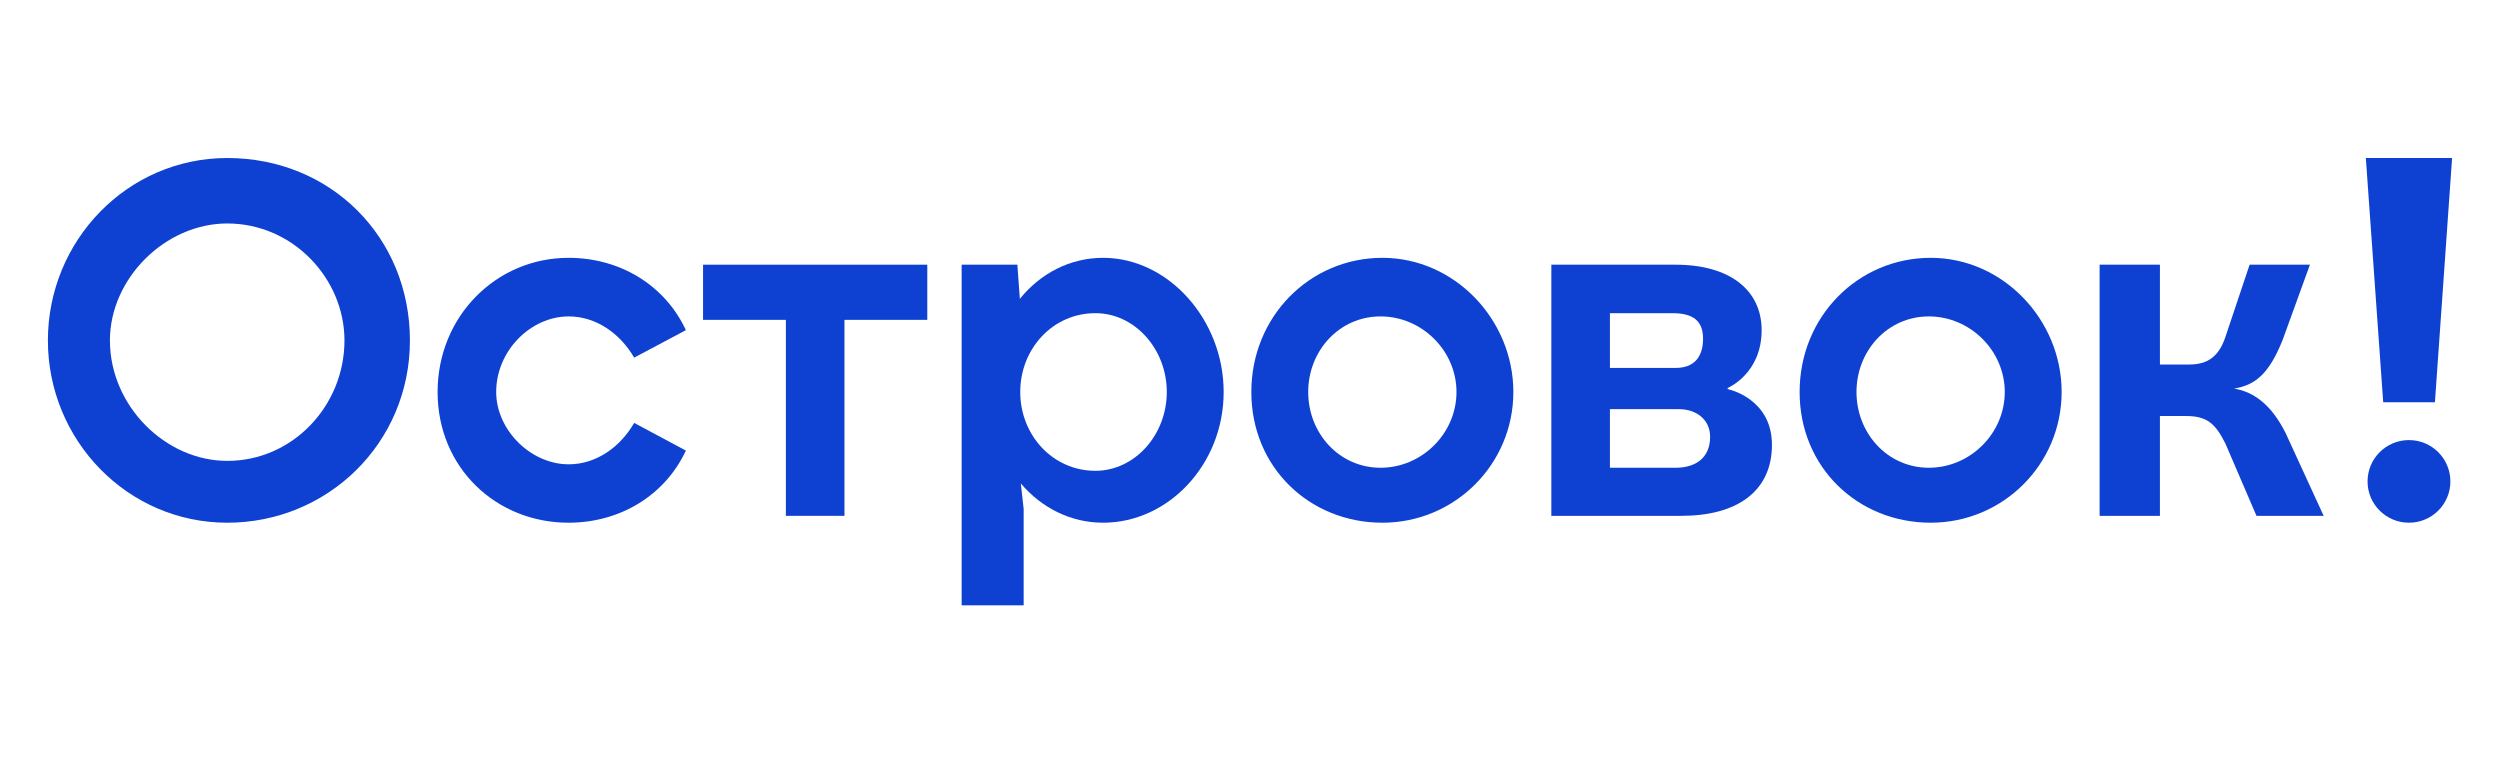
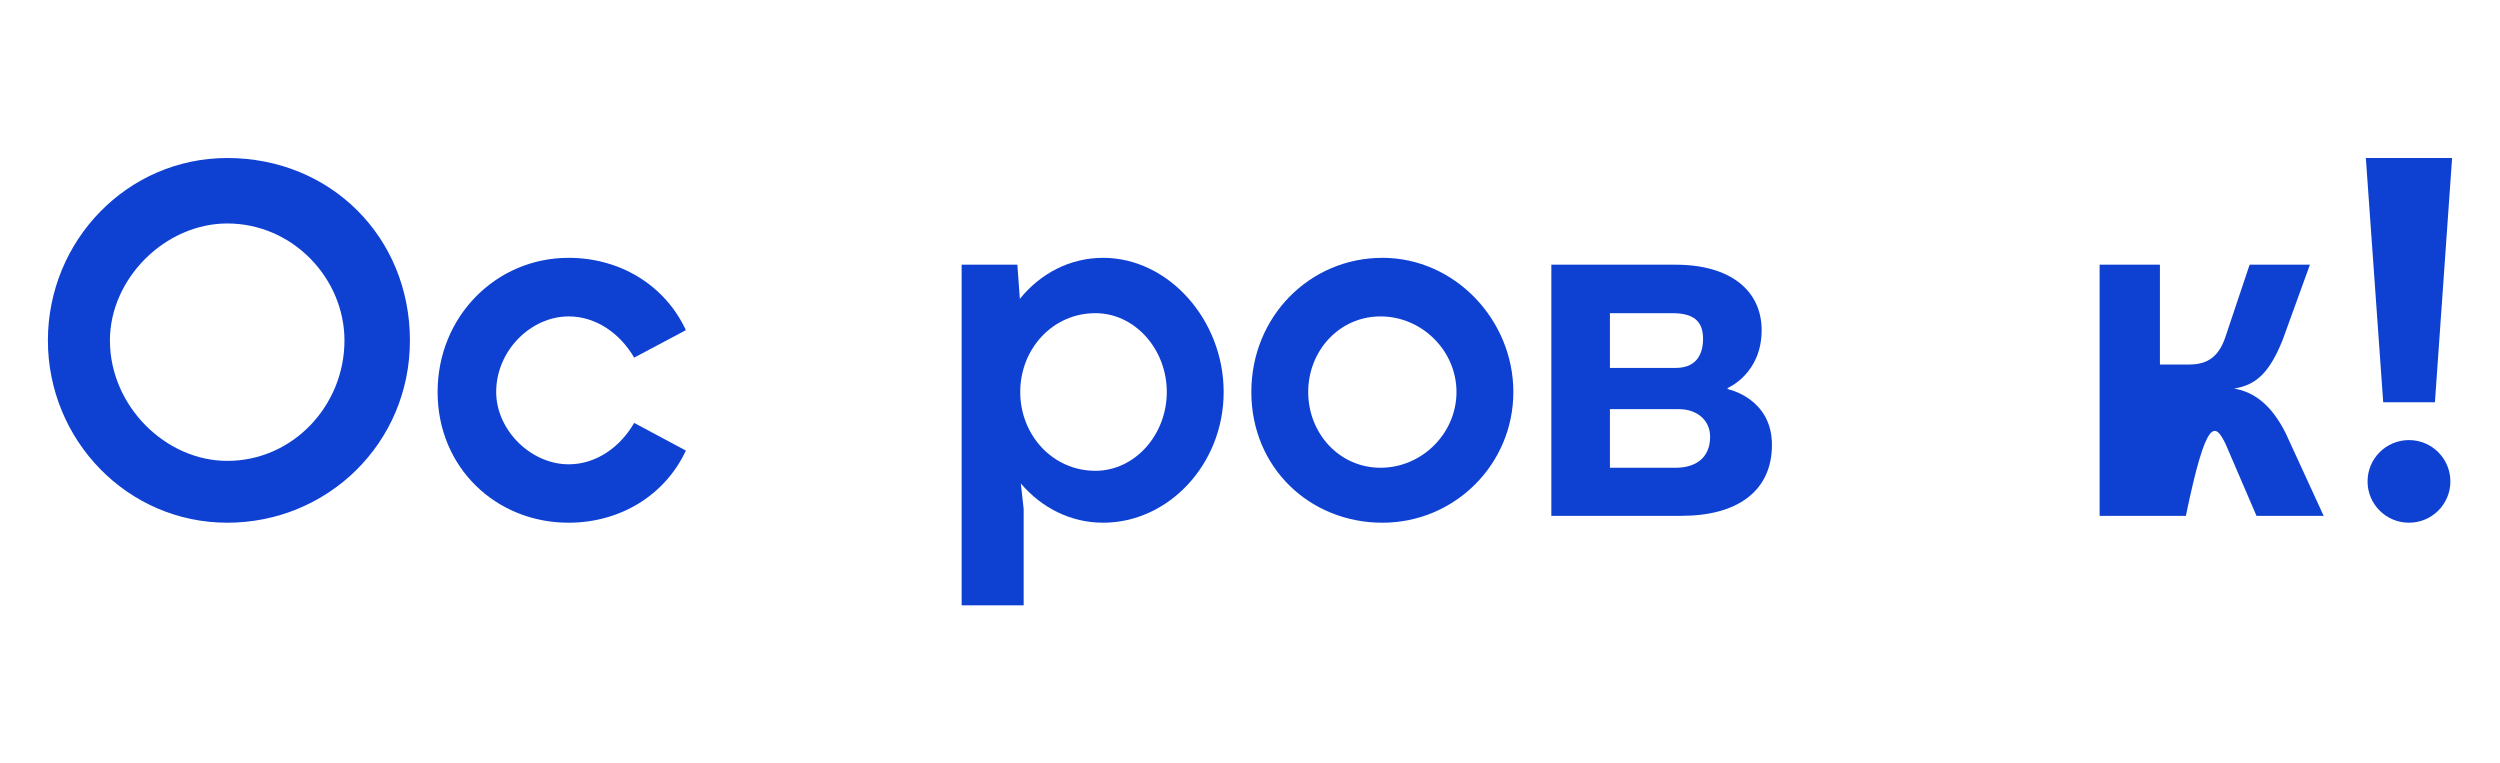
<svg xmlns="http://www.w3.org/2000/svg" width="131" height="40" viewBox="0 0 131 40" fill="none">
  <path d="M72.34 24.51C70.18 24.51 68.55 22.71 68.55 20.54C68.55 18.38 70.18 16.58 72.34 16.58C74.51 16.58 76.32 18.38 76.32 20.54C76.32 22.71 74.51 24.51 72.34 24.51ZM72.44 13.51C68.64 13.51 65.57 16.58 65.57 20.54C65.57 24.51 68.64 27.39 72.44 27.39C76.23 27.39 79.3 24.33 79.3 20.54C79.3 16.76 76.23 13.51 72.44 13.51Z" fill="#0E41D2" />
  <path d="M57.4 24.67C55.15 24.67 53.46 22.79 53.46 20.54C53.46 18.29 55.15 16.41 57.4 16.41C59.46 16.41 61.14 18.29 61.14 20.54C61.14 22.79 59.46 24.67 57.4 24.67ZM57.8 13.51C56.09 13.51 54.53 14.31 53.44 15.66L53.31 13.87H50.39V31.72H53.64V26.67L53.49 25.33C54.58 26.62 56.12 27.39 57.8 27.39C61.23 27.39 64.12 24.33 64.12 20.54C64.12 16.76 61.23 13.51 57.8 13.51Z" fill="#0E41D2" />
  <path d="M29.8 16.58C31.24 16.58 32.5 17.48 33.23 18.74L35.94 17.3C34.85 14.95 32.5 13.51 29.79 13.51C26 13.51 22.93 16.58 22.93 20.54C22.93 24.51 26 27.39 29.79 27.39C32.5 27.39 34.85 25.95 35.94 23.61L33.23 22.16C32.5 23.43 31.24 24.33 29.8 24.33C27.81 24.33 26 22.53 26 20.54C26 18.38 27.81 16.58 29.8 16.58Z" fill="#0E41D2" />
-   <path d="M36.84 16.76H41.18V27.03H44.25V16.76H48.59V13.87H36.84V16.76Z" fill="#0E41D2" />
  <path d="M11.91 24.15C8.66 24.15 5.76 21.26 5.76 17.84C5.76 14.59 8.66 11.71 11.91 11.71C15.34 11.71 18.05 14.59 18.05 17.84C18.05 21.26 15.34 24.15 11.91 24.15ZM11.91 8.28C6.67 8.28 2.51 12.61 2.51 17.84C2.51 23.06 6.67 27.39 11.91 27.39C17.15 27.39 21.48 23.24 21.48 17.84C21.48 12.43 17.33 8.28 11.91 8.28Z" fill="#0E41D2" />
  <path d="M126.23 27.39C127.43 27.39 128.4 26.42 128.4 25.23C128.4 24.03 127.43 23.06 126.23 23.06C125.03 23.06 124.06 24.03 124.06 25.23C124.06 26.42 125.03 27.39 126.23 27.39Z" fill="#0E41D2" />
  <path d="M127.59 21.08L128.49 8.28H123.97L124.88 21.08H127.59Z" fill="#0E41D2" />
-   <path d="M117.07 20.36C118.15 20.18 118.87 19.64 119.6 17.84L121.04 13.87H117.88L116.61 17.66C116.25 18.74 115.62 19.1 114.72 19.1H113.18V13.87H110.02V27.03H113.18V21.8H114.54C115.62 21.8 116.07 22.16 116.61 23.24L118.24 27.03H121.76L119.77 22.7C119.05 21.26 118.15 20.54 117.06 20.36H117.07Z" fill="#0E41D2" />
+   <path d="M117.07 20.36C118.15 20.18 118.87 19.64 119.6 17.84L121.04 13.87H117.88L116.61 17.66C116.25 18.74 115.62 19.1 114.72 19.1H113.18V13.87H110.02V27.03H113.18H114.54C115.62 21.8 116.07 22.16 116.61 23.24L118.24 27.03H121.76L119.77 22.7C119.05 21.26 118.15 20.54 117.06 20.36H117.07Z" fill="#0E41D2" />
  <path d="M87.8 24.51H84.36V21.44H87.98C88.88 21.44 89.61 21.98 89.61 22.89C89.61 23.97 88.88 24.51 87.8 24.51ZM84.36 16.41H87.62C88.7 16.41 89.24 16.79 89.24 17.75C89.24 18.33 89.06 19.28 87.8 19.28H84.36V16.41ZM90.53 20.39V20.33C90.53 20.33 92.31 19.59 92.31 17.3C92.31 15.24 90.69 13.87 87.8 13.87H81.29V27.03H88.11C91 27.03 92.85 25.76 92.85 23.31C92.85 20.85 90.53 20.39 90.53 20.39Z" fill="#0E41D2" />
-   <path d="M101.07 24.51C98.91 24.51 97.28 22.71 97.28 20.54C97.28 18.38 98.91 16.58 101.07 16.58C103.24 16.58 105.05 18.38 105.05 20.54C105.05 22.71 103.24 24.51 101.07 24.51ZM101.17 13.51C97.37 13.51 94.3 16.58 94.3 20.54C94.3 24.51 97.37 27.39 101.17 27.39C104.96 27.39 108.03 24.33 108.03 20.54C108.03 16.76 104.96 13.51 101.17 13.51Z" fill="#0E41D2" />
</svg>